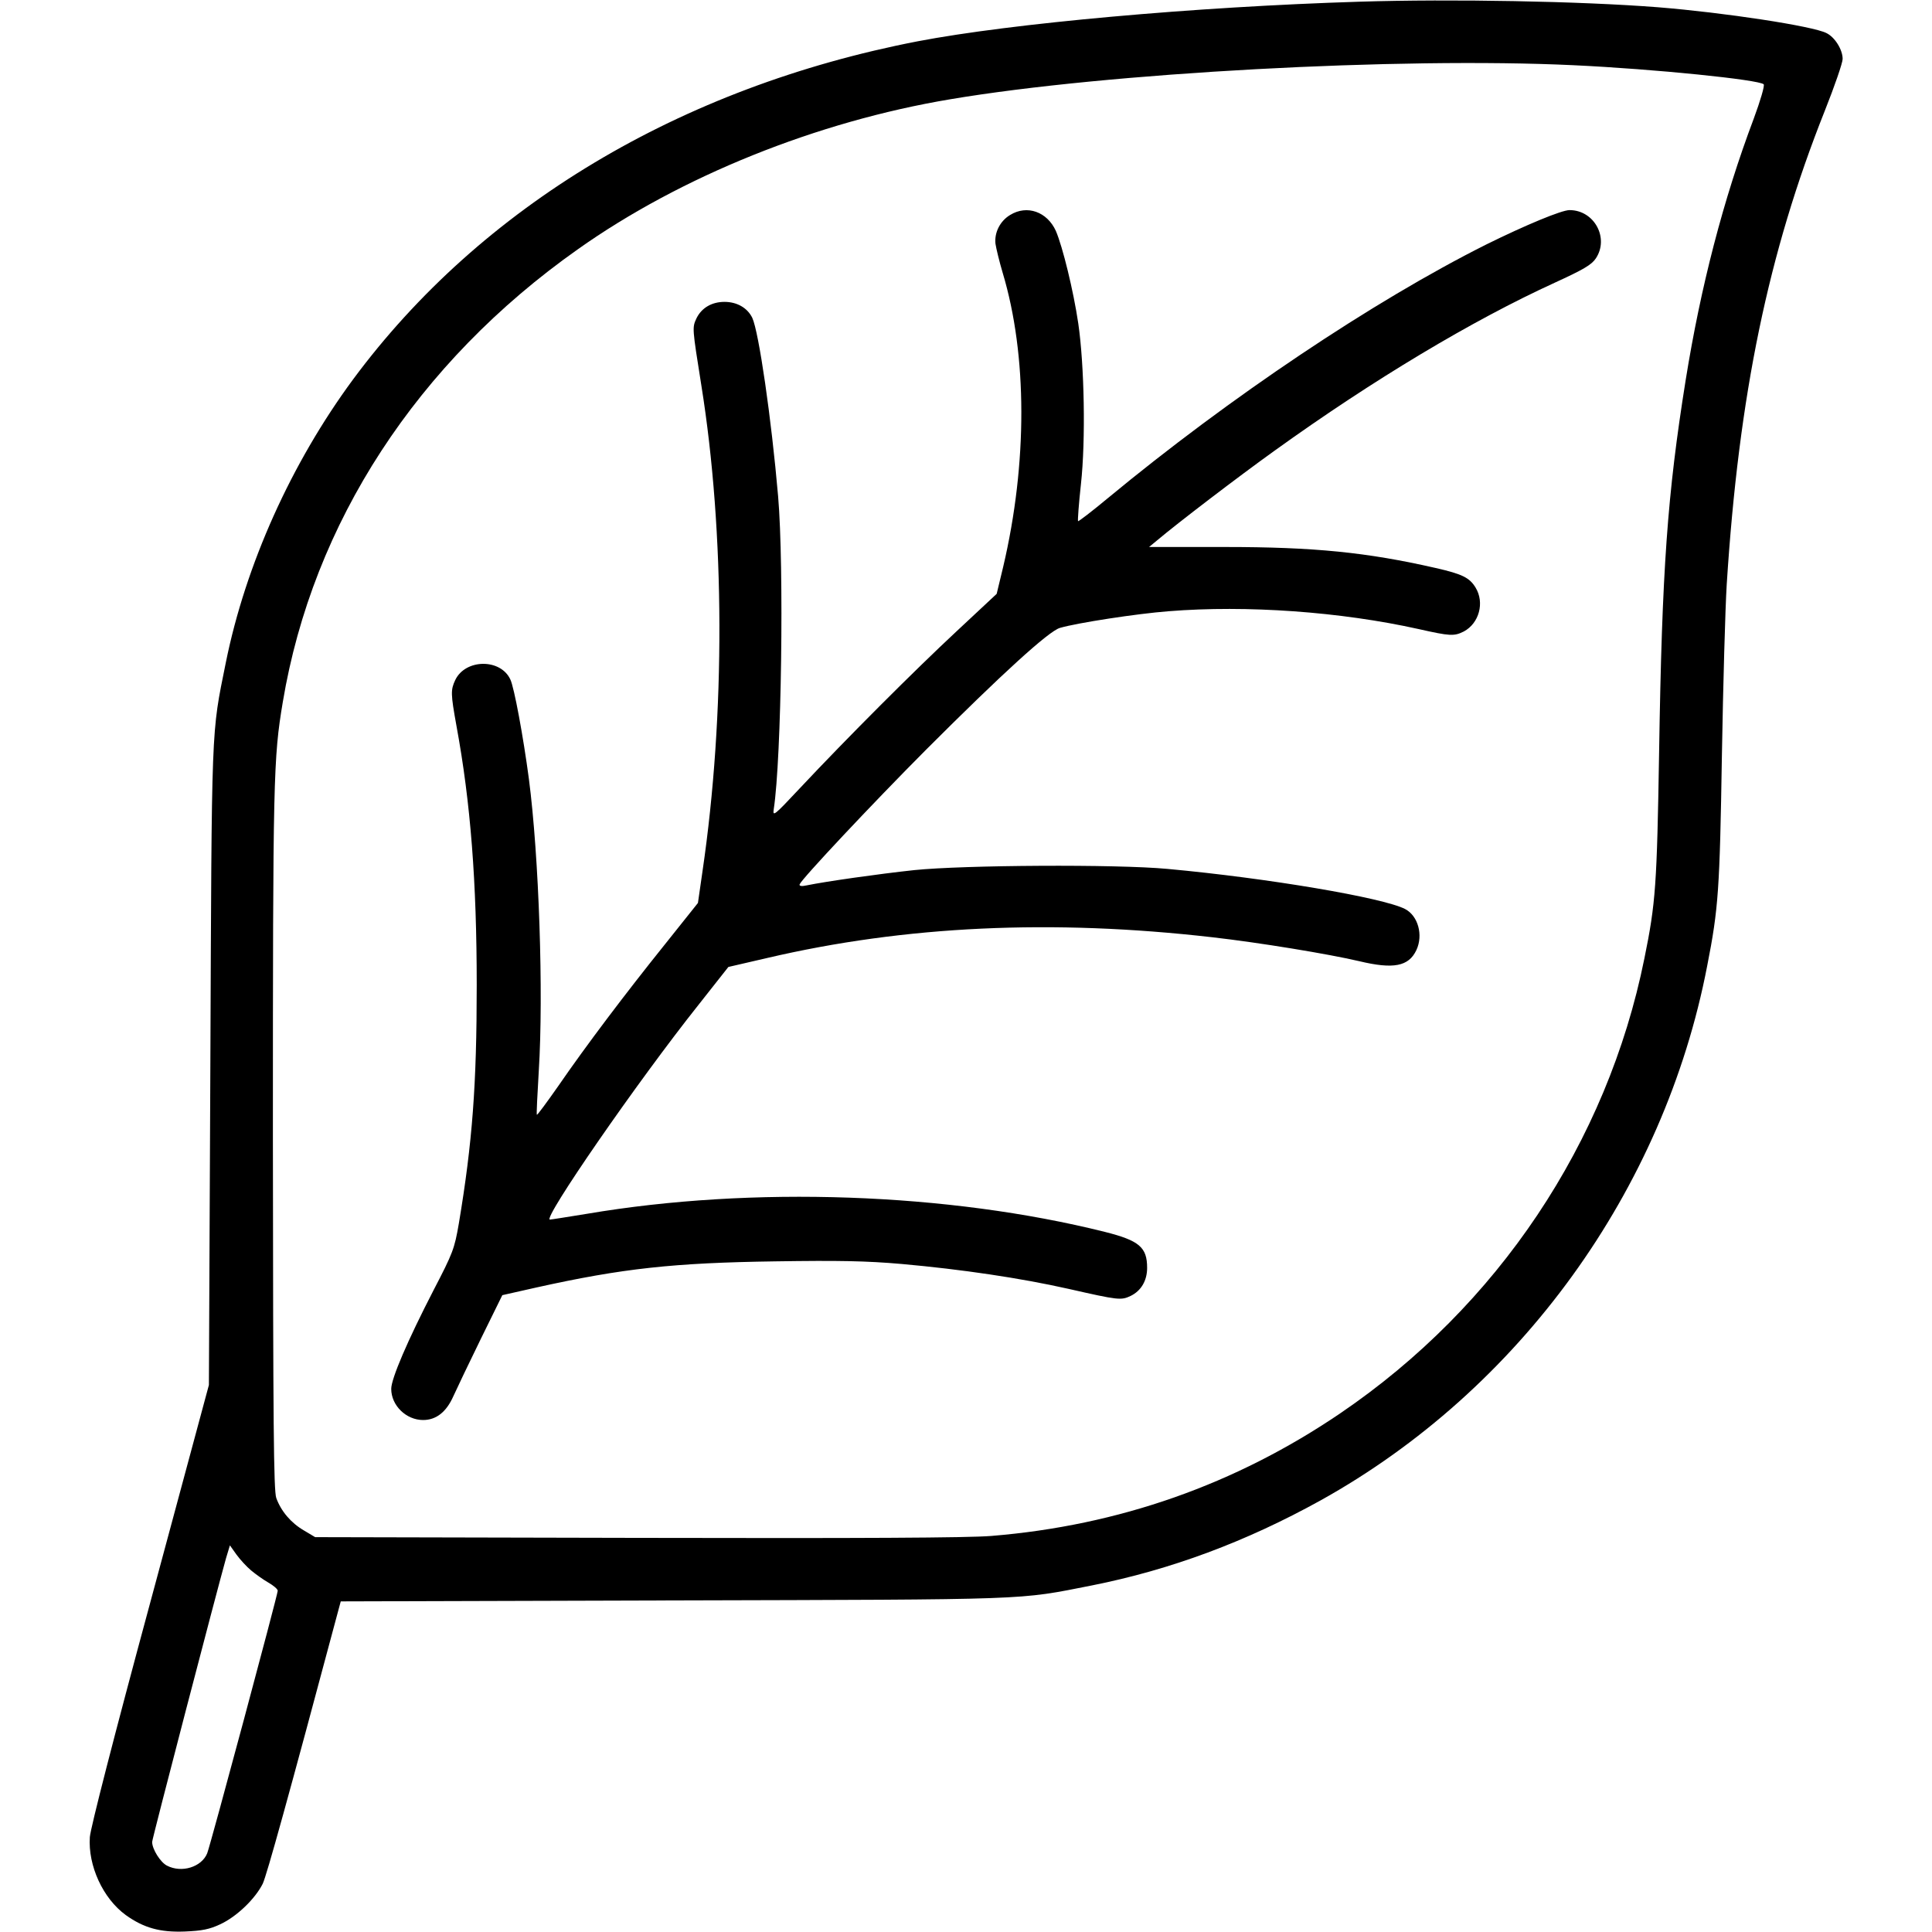
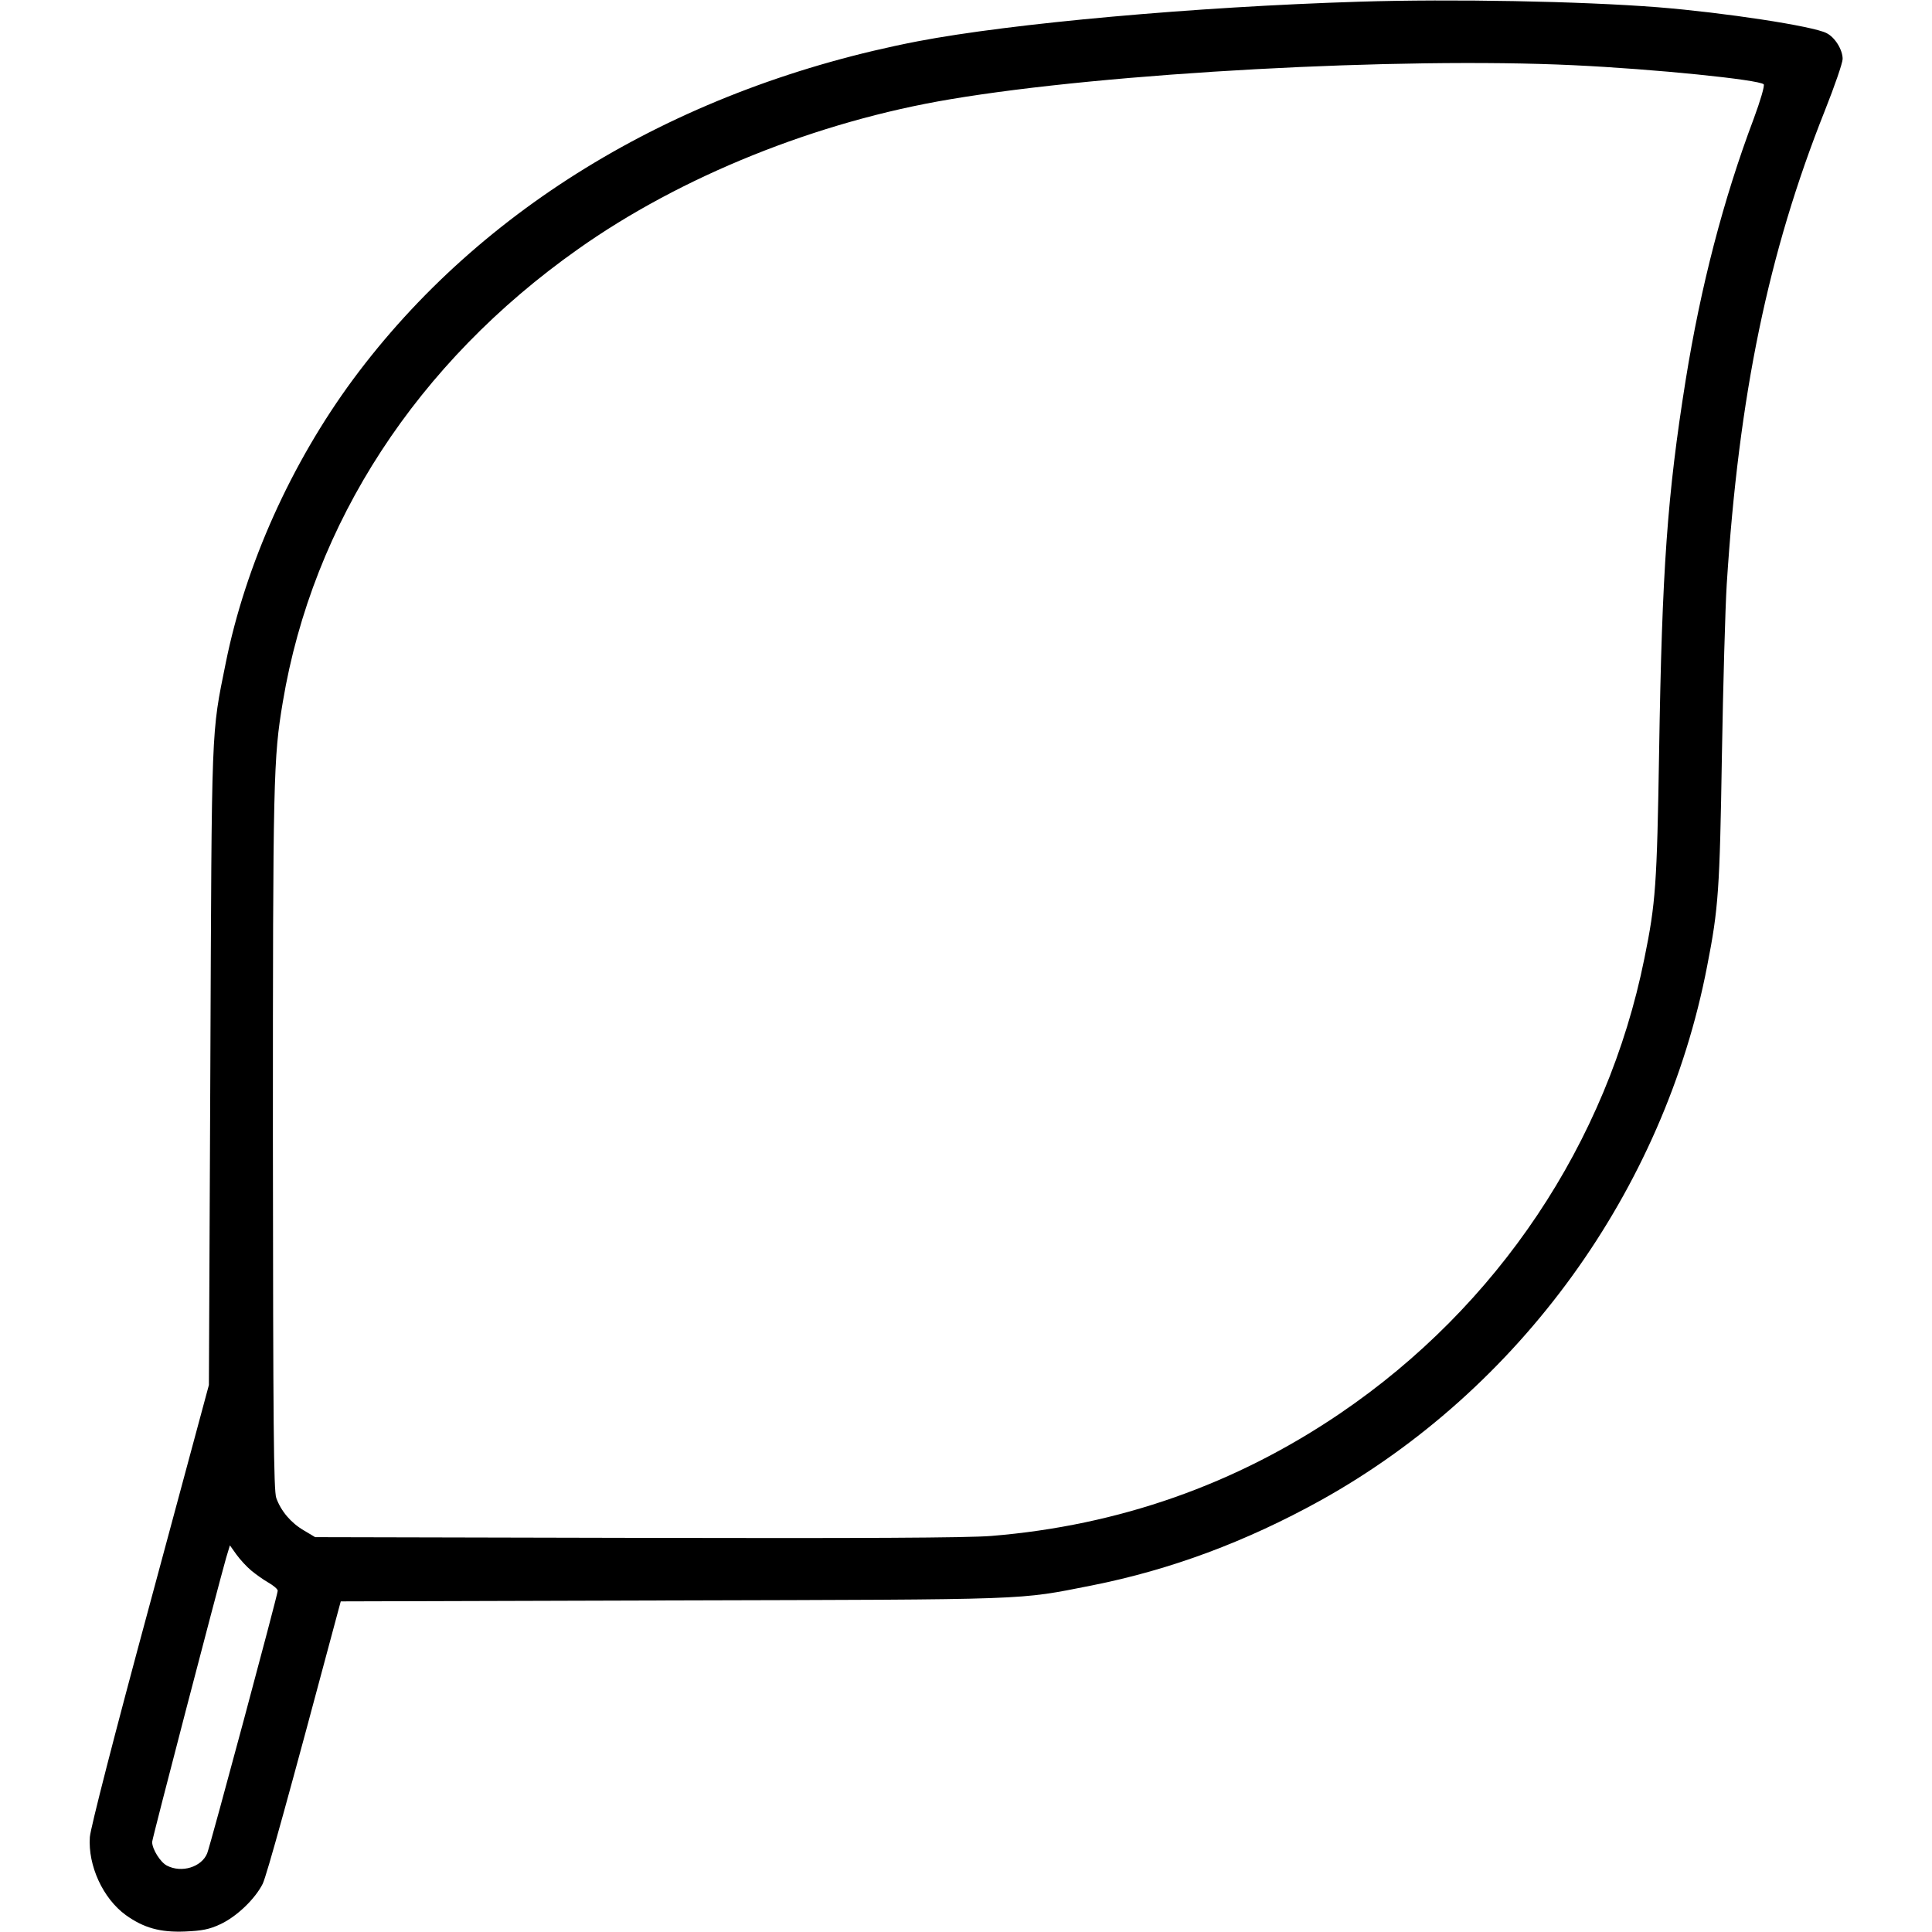
<svg xmlns="http://www.w3.org/2000/svg" version="1.0" width="800px" height="800px" viewBox="0 0 800 800" preserveAspectRatio="xMidYMid meet">
  <g transform="translate(0,800) scale(0.1,-0.1)" fill="#000000" stroke="none">
    <path d="M5630 7993 c-683 -21 -1444 -90 -1830 -164 -983 -190 -1808 -684 -2338 -1400 -256 -347 -445 -767 -527 -1173 -61 -302 -58 -235 -64 -1671 l-6 -1320 -244 -905 c-149 -550 -246 -929 -249 -967 -8 -118 54 -254 149 -323 74 -53 142 -72 244 -68 72 3 102 9 147 30 69 32 145 106 176 168 17 37 105 354 313 1132 l10 37 1377 4 c1501 4 1423 1 1733 62 327 65 638 181 947 352 824 458 1422 1284 1601 2213 47 239 52 317 61 870 5 294 14 614 20 710 50 785 172 1373 406 1961 41 103 74 199 74 215 0 38 -32 90 -67 107 -56 29 -424 85 -698 107 -321 25 -851 35 -1235 23z m885 -263 c340 -16 768 -60 788 -79 5 -5 -14 -69 -41 -142 -127 -337 -220 -697 -282 -1083 -76 -475 -98 -783 -110 -1541 -9 -549 -14 -624 -61 -854 -154 -763 -607 -1440 -1259 -1883 -434 -295 -918 -465 -1445 -508 -98 -8 -541 -10 -1470 -8 l-1330 3 -47 28 c-53 31 -94 79 -114 134 -11 31 -13 304 -14 1493 0 1494 2 1570 41 1803 124 742 556 1405 1222 1875 426 302 991 529 1542 621 652 110 1862 175 2580 141z m-5475 -6233 c18 -15 50 -38 71 -50 21 -12 39 -27 39 -34 0 -16 -278 -1051 -292 -1087 -23 -57 -106 -83 -167 -51 -27 14 -61 68 -61 98 0 13 269 1044 306 1175 l16 53 27 -38 c16 -22 43 -51 61 -66z" />
-     <path d="M4183 7110 c-42 -25 -66 -73 -61 -119 3 -20 16 -74 30 -121 102 -340 103 -787 2 -1217 l-27 -112 -166 -155 c-172 -160 -454 -442 -650 -651 -106 -113 -112 -118 -107 -85 32 209 43 1003 18 1295 -28 324 -80 681 -107 739 -20 41 -63 66 -115 66 -53 0 -95 -25 -116 -68 -18 -39 -18 -38 20 -277 98 -611 100 -1365 5 -2012 l-19 -132 -138 -173 c-163 -203 -324 -416 -441 -586 -47 -67 -86 -120 -88 -118 -2 1 2 83 8 182 20 320 1 887 -41 1209 -23 173 -61 380 -77 412 -41 87 -186 85 -228 -3 -19 -41 -19 -56 5 -189 59 -320 84 -648 84 -1075 0 -413 -18 -651 -74 -986 -18 -105 -25 -123 -104 -275 -109 -211 -176 -368 -176 -410 0 -69 62 -129 132 -129 54 0 96 33 125 98 14 31 65 138 114 238 l89 181 142 32 c356 79 568 102 988 108 261 4 377 2 525 -11 246 -22 490 -58 690 -103 207 -47 217 -48 257 -29 43 21 68 63 68 116 0 85 -32 113 -175 149 -648 162 -1460 191 -2144 75 -80 -13 -149 -24 -154 -24 -32 0 362 571 616 890 l123 156 160 37 c573 134 1182 162 1844 86 194 -22 480 -69 608 -99 142 -34 205 -22 237 46 29 62 7 142 -47 170 -91 47 -569 128 -983 166 -212 20 -847 16 -1050 -5 -149 -16 -366 -47 -444 -63 -22 -5 -32 -3 -30 4 9 23 297 330 524 558 314 314 508 491 554 504 72 21 319 59 450 69 323 26 713 -2 1036 -74 129 -29 146 -30 186 -10 64 34 87 120 49 182 -25 41 -55 56 -165 81 -285 65 -503 87 -873 87 l-314 0 34 28 c84 71 338 265 486 371 410 295 820 540 1159 695 118 54 153 74 171 101 56 84 -6 200 -109 200 -33 0 -182 -62 -344 -142 -469 -235 -1064 -634 -1568 -1051 -65 -54 -121 -97 -123 -95 -2 3 3 72 12 154 20 182 14 492 -11 664 -20 136 -65 319 -93 384 -36 79 -119 109 -189 66z" />
  </g>
</svg>